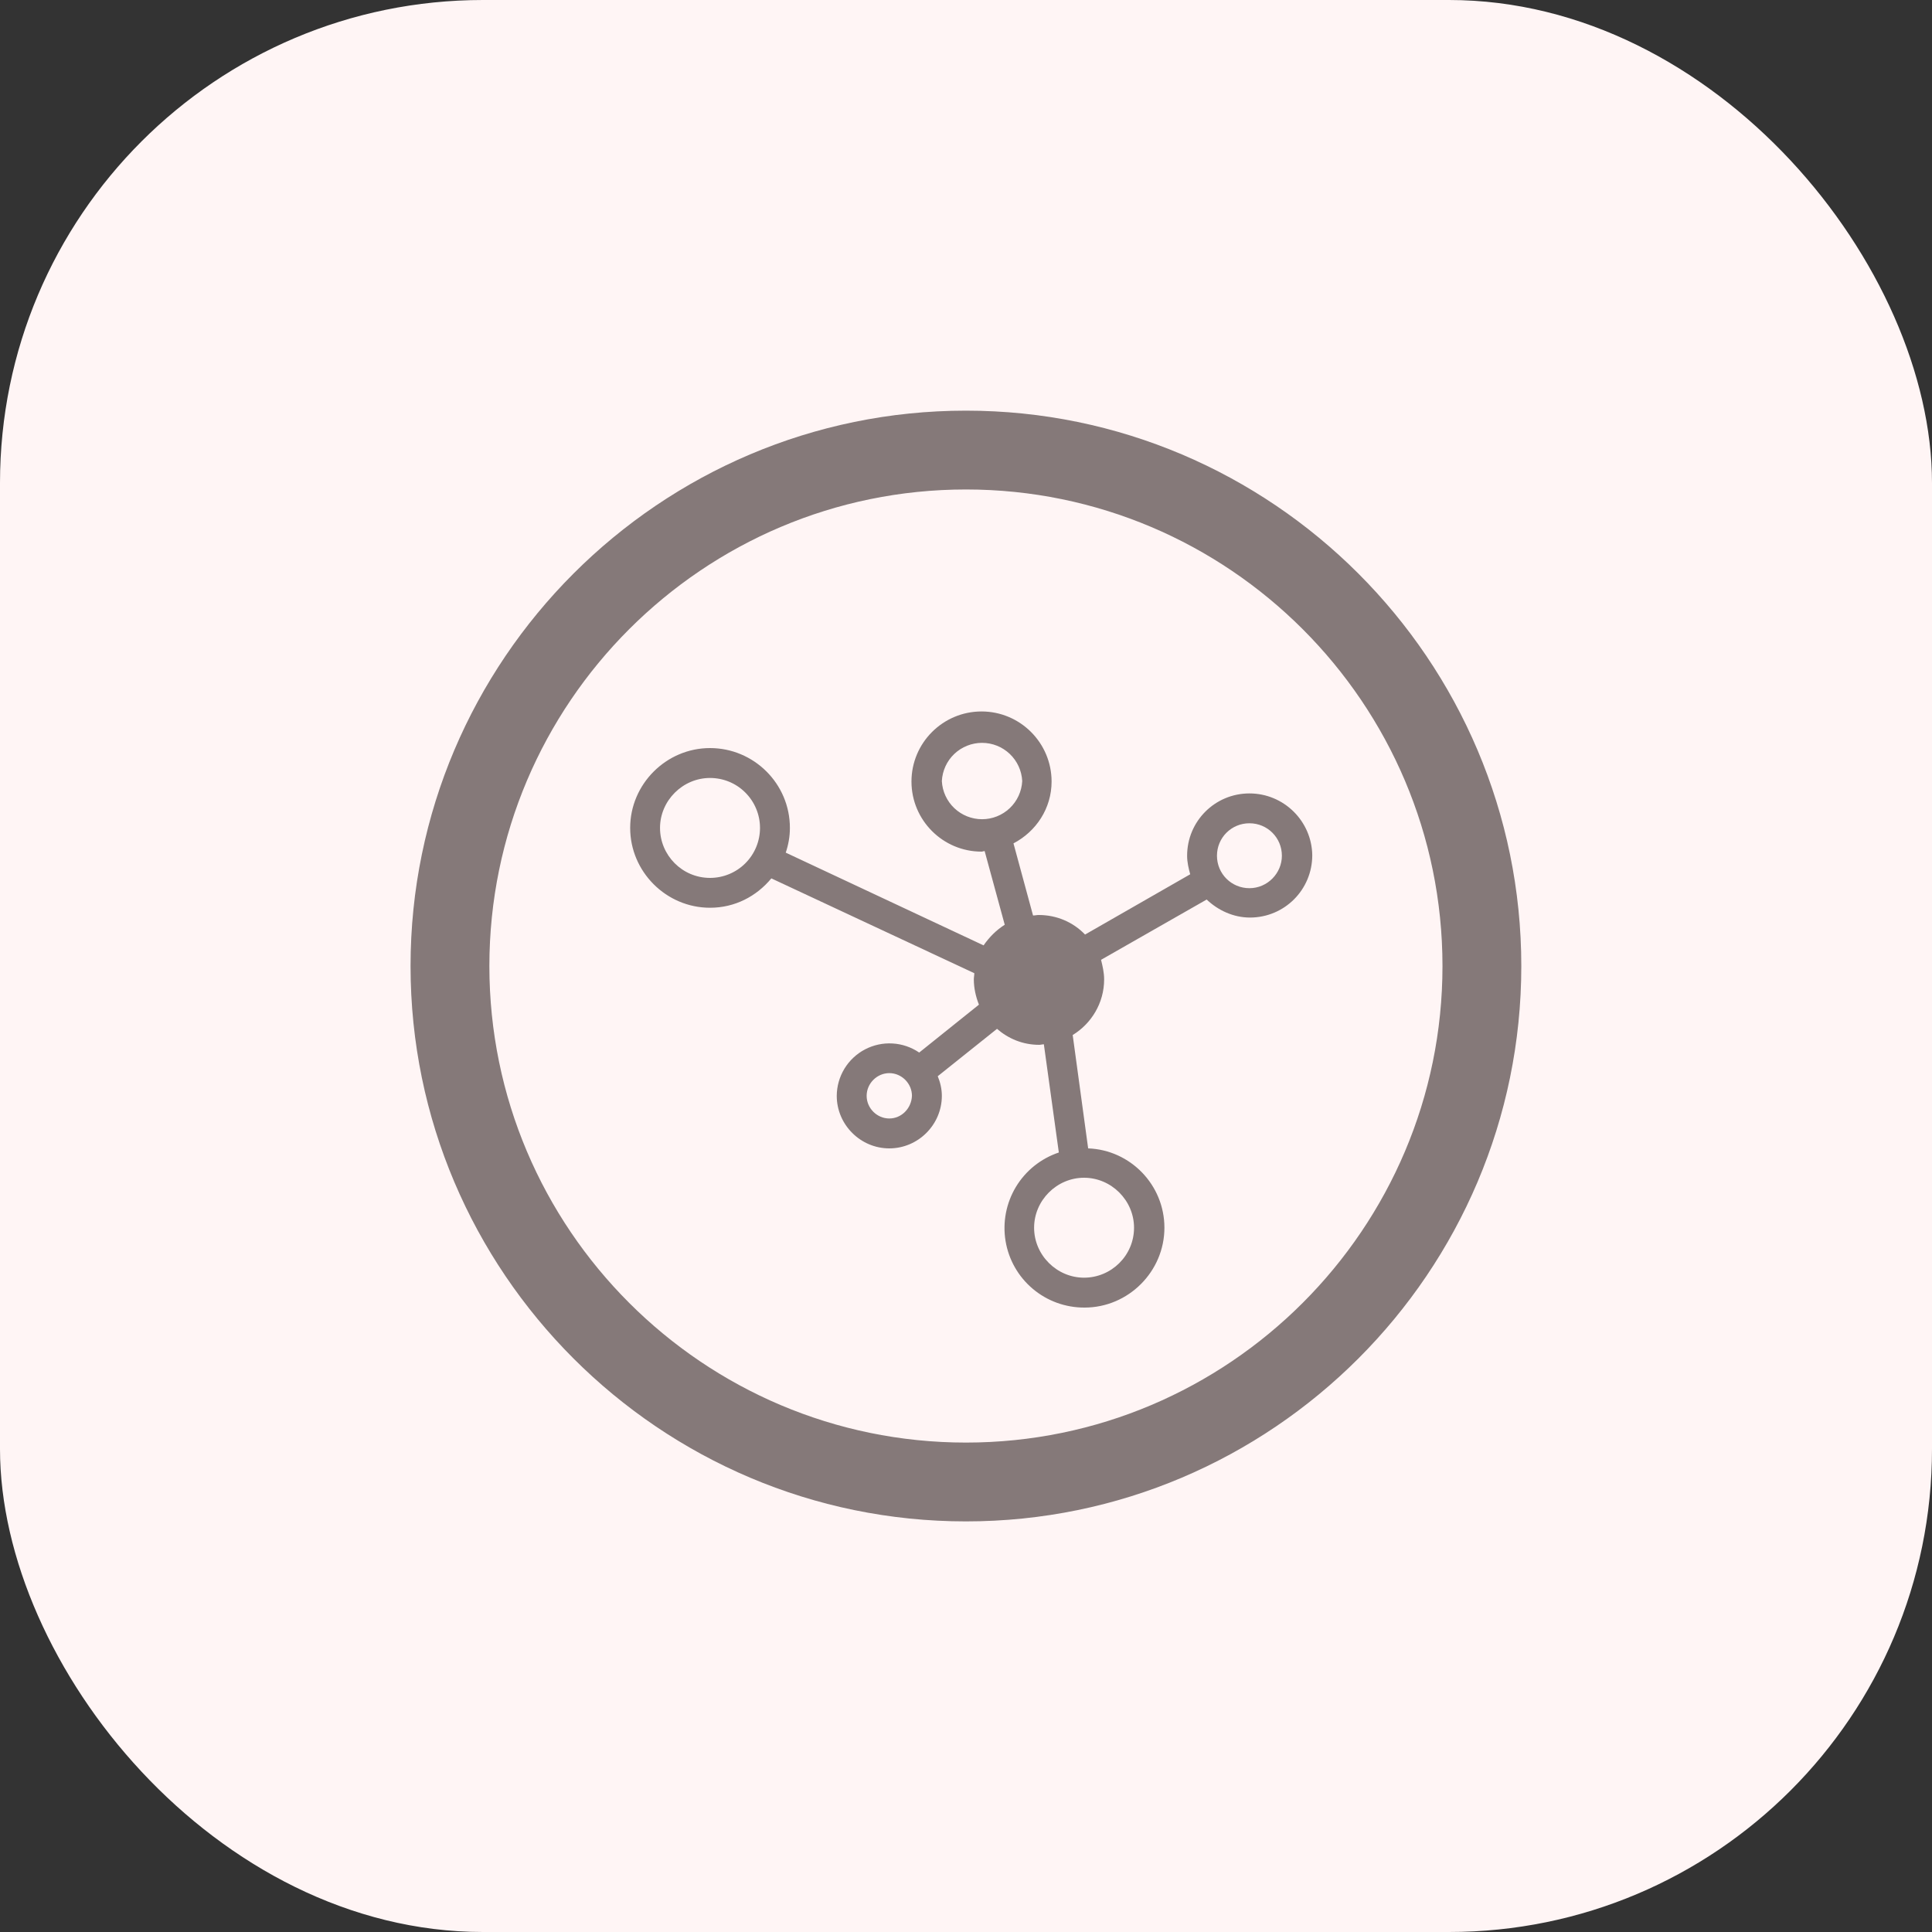
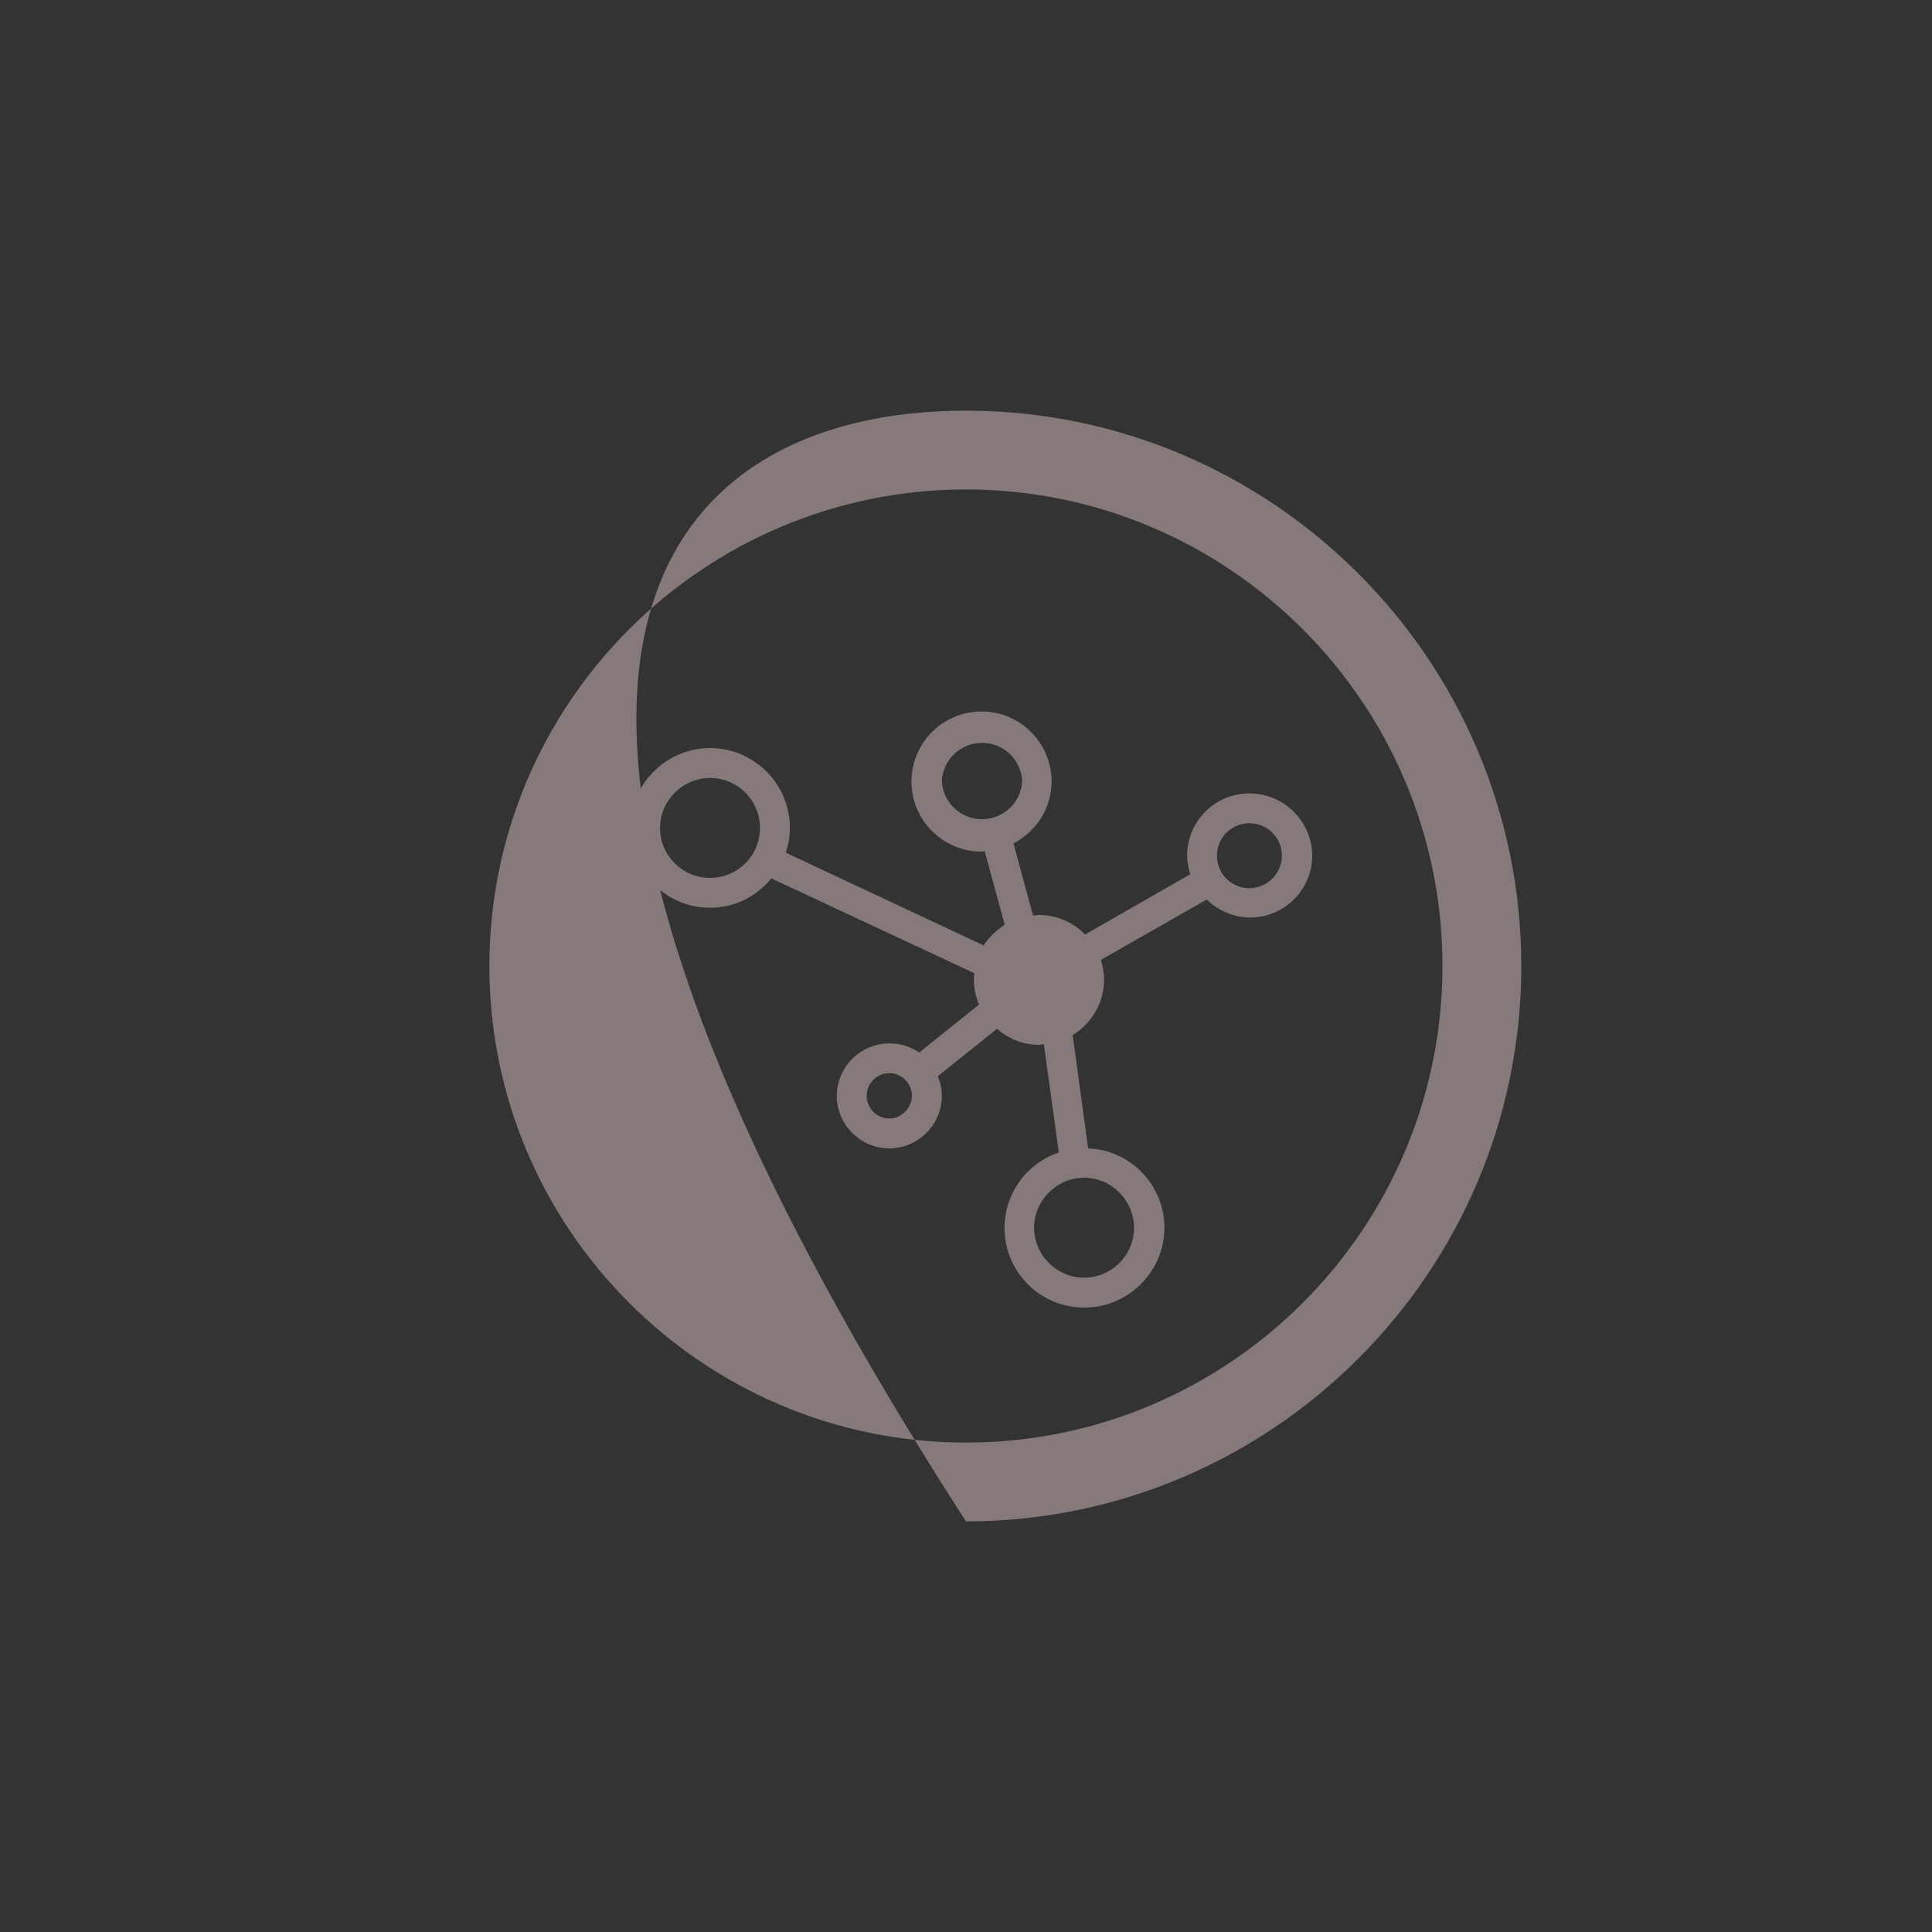
<svg xmlns="http://www.w3.org/2000/svg" width="40" height="40" viewBox="0 0 40 40" fill="none">
  <rect x="0" y="0" width="40" height="40" fill="#333333" stroke="none" />
-   <rect width="40" height="40" rx="10" fill="#FFF5F5" />
-   <path d="M19.999 31.499C13.663 31.499 8.5 26.337 8.5 20.001C8.5 13.665 13.663 8.502 19.999 8.502C26.335 8.502 31.497 13.665 31.497 20.001C31.497 26.337 26.335 31.499 19.999 31.499ZM19.999 10.134C14.559 10.134 10.132 14.561 10.132 20.001C10.132 25.441 14.559 29.867 19.999 29.867C25.439 29.867 29.865 25.441 29.865 20.001C29.865 14.561 25.439 10.134 19.999 10.134Z" fill="#857979" />
+   <path d="M19.999 31.499C8.5 13.665 13.663 8.502 19.999 8.502C26.335 8.502 31.497 13.665 31.497 20.001C31.497 26.337 26.335 31.499 19.999 31.499ZM19.999 10.134C14.559 10.134 10.132 14.561 10.132 20.001C10.132 25.441 14.559 29.867 19.999 29.867C25.439 29.867 29.865 25.441 29.865 20.001C29.865 14.561 25.439 10.134 19.999 10.134Z" fill="#857979" />
  <path d="M25.868 16.427C25.154 16.427 24.578 17.003 24.578 17.717C24.578 17.856 24.61 17.984 24.642 18.101L22.465 19.349C22.22 19.093 21.879 18.944 21.506 18.944C21.463 18.944 21.431 18.954 21.388 18.954L20.983 17.461C21.452 17.216 21.772 16.736 21.772 16.181C21.772 15.381 21.122 14.73 20.322 14.73C19.521 14.73 18.871 15.381 18.871 16.181C18.871 16.981 19.521 17.632 20.322 17.632C20.343 17.632 20.364 17.621 20.386 17.621L20.802 19.146C20.631 19.253 20.482 19.402 20.364 19.573L16.268 17.653C16.322 17.493 16.354 17.323 16.354 17.141C16.354 16.224 15.607 15.488 14.7 15.488C13.793 15.488 13.047 16.235 13.047 17.141C13.047 18.048 13.793 18.794 14.7 18.794C15.212 18.794 15.66 18.56 15.97 18.186L20.172 20.149C20.172 20.192 20.162 20.235 20.162 20.277C20.162 20.459 20.204 20.64 20.268 20.8L19.031 21.792C18.867 21.68 18.676 21.615 18.479 21.604C18.281 21.592 18.084 21.635 17.908 21.727C17.733 21.819 17.586 21.957 17.483 22.126C17.38 22.296 17.325 22.49 17.324 22.688C17.324 23.285 17.815 23.776 18.412 23.776C19.009 23.776 19.5 23.285 19.5 22.688C19.5 22.549 19.468 22.41 19.415 22.282L20.642 21.301C20.876 21.504 21.175 21.632 21.516 21.632C21.548 21.632 21.58 21.621 21.612 21.621L21.922 23.861C21.55 23.986 21.235 24.238 21.033 24.574C20.831 24.91 20.755 25.307 20.819 25.694C20.883 26.081 21.083 26.432 21.383 26.684C21.683 26.937 22.063 27.074 22.455 27.072C23.361 27.072 24.108 26.325 24.108 25.419C24.108 24.533 23.404 23.808 22.529 23.776L22.209 21.429C22.593 21.195 22.86 20.768 22.86 20.277C22.86 20.139 22.828 20 22.796 19.872L24.983 18.624C25.218 18.848 25.538 18.997 25.879 18.997C26.593 18.997 27.169 18.421 27.169 17.706C27.159 17.003 26.583 16.427 25.868 16.427ZM19.5 16.171C19.511 15.957 19.603 15.756 19.758 15.609C19.913 15.462 20.119 15.38 20.332 15.38C20.546 15.38 20.751 15.462 20.906 15.609C21.061 15.756 21.153 15.957 21.164 16.171C21.153 16.384 21.061 16.585 20.906 16.732C20.751 16.879 20.546 16.961 20.332 16.961C20.119 16.961 19.913 16.879 19.758 16.732C19.603 16.585 19.511 16.384 19.5 16.171ZM14.7 18.176C14.124 18.176 13.665 17.706 13.665 17.141C13.665 16.576 14.135 16.107 14.7 16.107C14.975 16.107 15.238 16.215 15.432 16.41C15.626 16.604 15.735 16.867 15.735 17.141C15.735 17.416 15.626 17.679 15.432 17.873C15.238 18.067 14.975 18.176 14.7 18.176ZM23.479 25.419C23.479 25.994 23.009 26.453 22.444 26.453C21.879 26.453 21.41 25.984 21.41 25.419C21.41 24.853 21.879 24.384 22.444 24.384C23.009 24.384 23.479 24.853 23.479 25.419ZM18.412 23.157C18.156 23.157 17.943 22.944 17.943 22.688C17.943 22.432 18.156 22.218 18.412 22.218C18.668 22.218 18.881 22.432 18.881 22.688C18.871 22.944 18.668 23.157 18.412 23.157ZM25.868 18.389C25.495 18.389 25.196 18.09 25.196 17.717C25.196 17.344 25.495 17.045 25.868 17.045C26.241 17.045 26.54 17.344 26.54 17.717C26.54 18.08 26.241 18.389 25.868 18.389Z" fill="#857979" />
</svg>